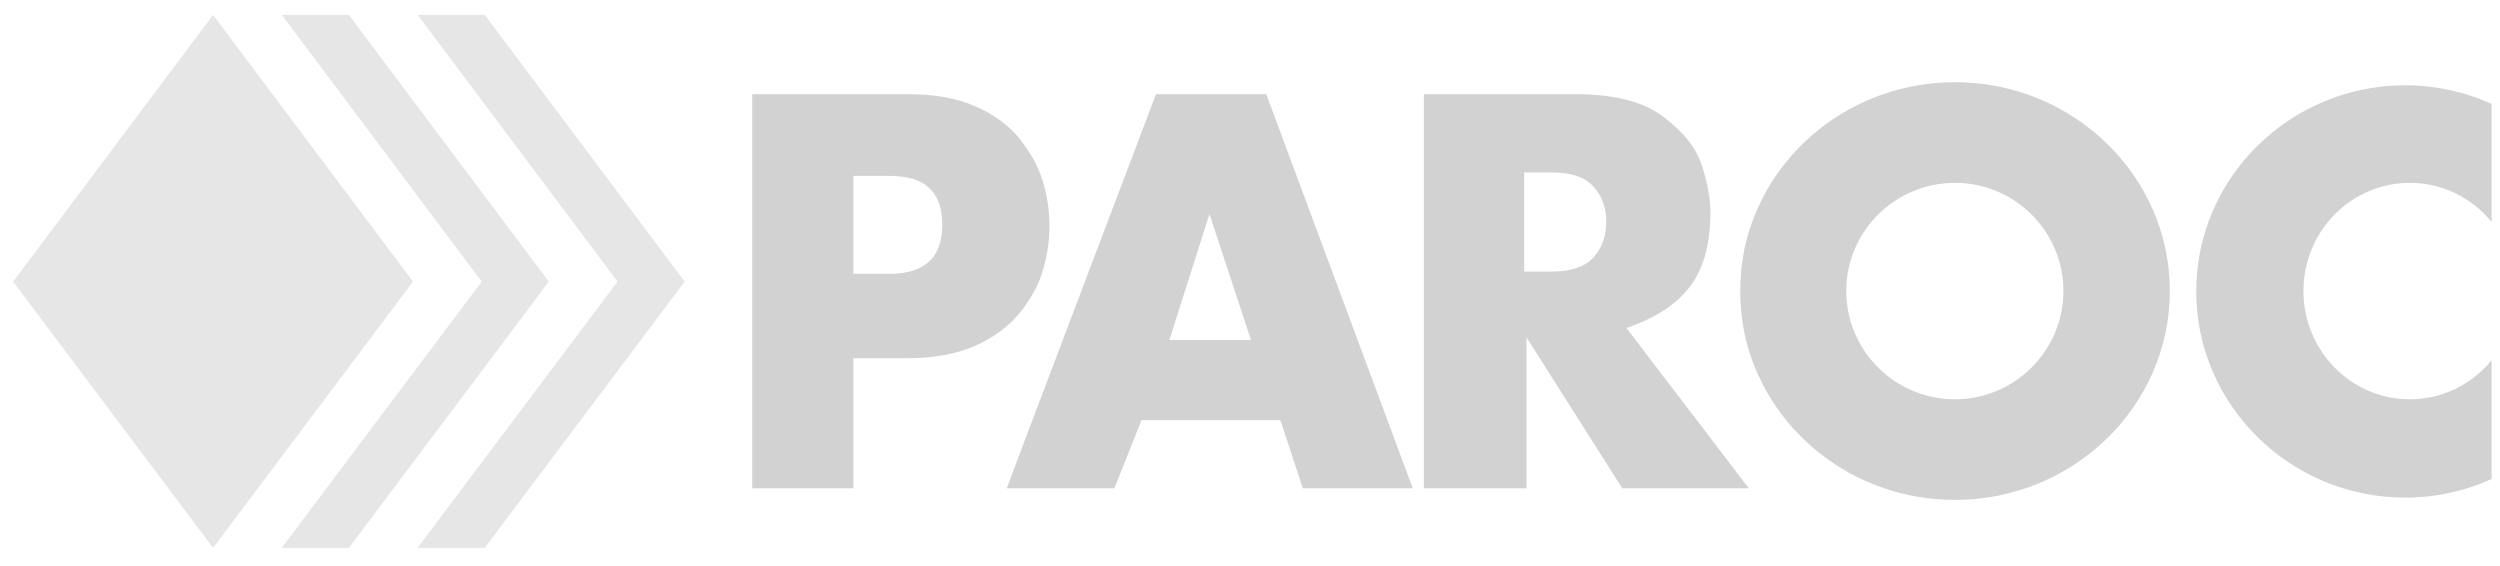
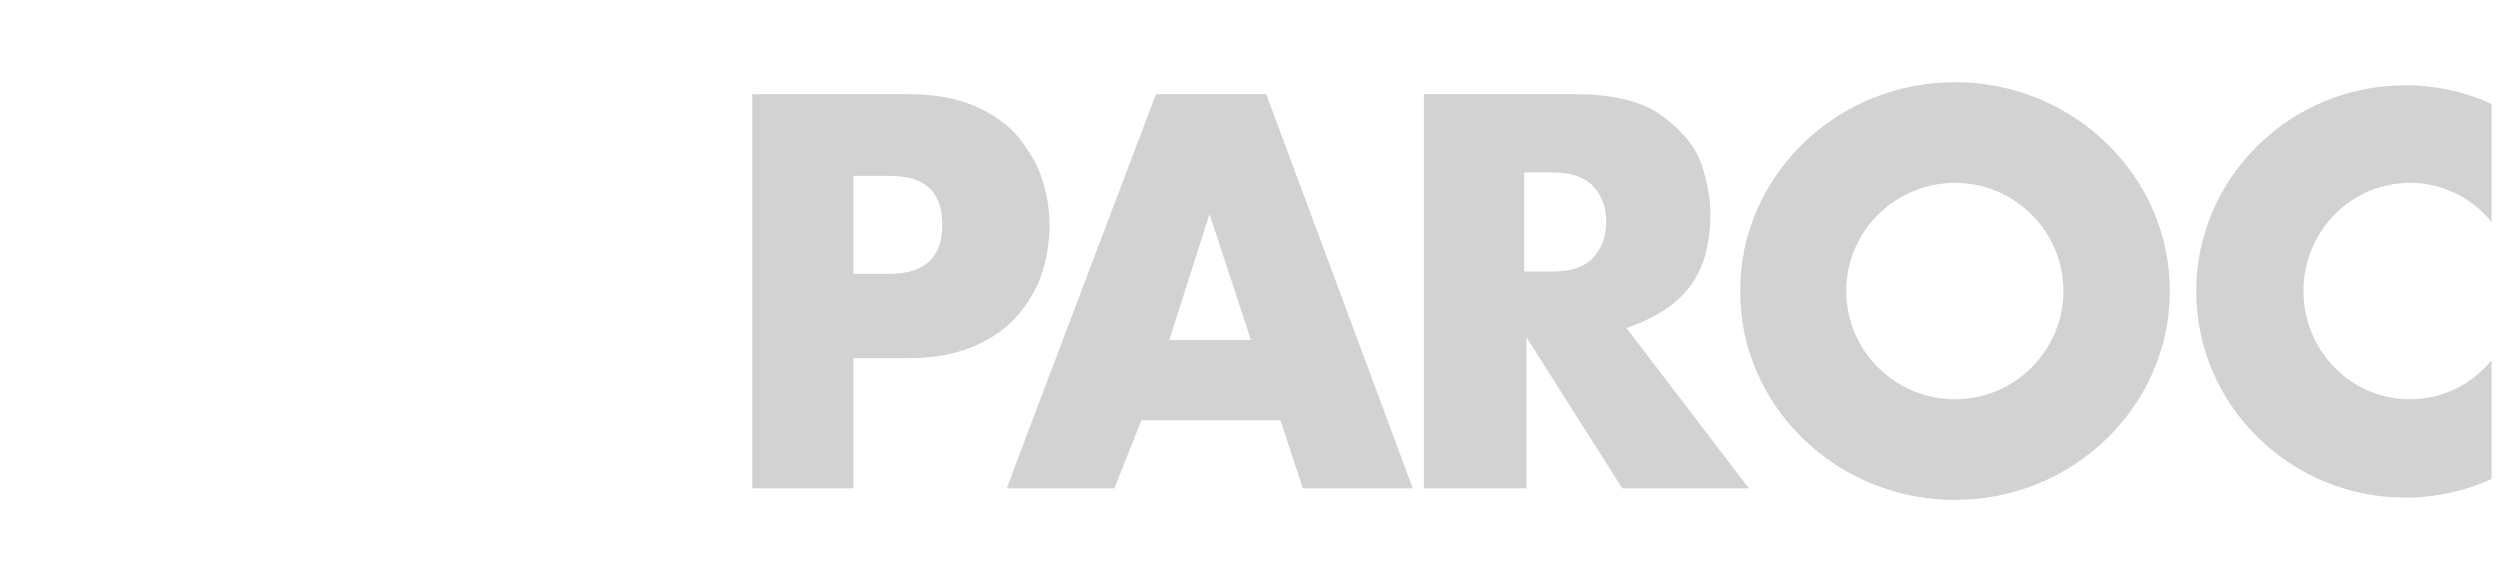
<svg xmlns="http://www.w3.org/2000/svg" width="128" height="29" viewBox="0 0 128 29" fill="none">
-   <path fill-rule="evenodd" clip-rule="evenodd" d="M28.1 14.418L24.741 9.937L17.863 0.76H14.425L17.785 5.241L24.663 14.418L17.785 23.573L14.425 28.054H17.863L24.741 18.896L28.1 14.418Z" fill="#E6E6E6" />
-   <path fill-rule="evenodd" clip-rule="evenodd" d="M21.146 14.418L17.786 9.937L10.909 0.76L0.671 14.418L10.909 28.054L17.786 18.896L21.146 14.418ZM24.819 0.76H21.381L24.742 5.241L31.618 14.418L24.742 23.573L21.381 28.054H24.819L35.057 14.418L24.819 0.76Z" fill="#E6E6E6" />
  <path fill-rule="evenodd" clip-rule="evenodd" d="M61.941 4.824H59.185L52.641 22.088L51.547 25.002H57.056L58.444 21.513H65.555L66.707 25.002H72.335L64.833 4.824H61.941ZM61.941 17.41H59.87L61.922 10.969L61.941 11.008L64.051 17.41H61.941ZM52.171 16.062C52.348 15.864 52.504 15.646 52.641 15.427C52.972 14.933 53.227 14.417 53.382 13.881C53.617 13.108 53.734 12.336 53.734 11.562C53.734 10.789 53.617 10.016 53.382 9.243C53.206 8.708 52.972 8.193 52.641 7.717C52.502 7.498 52.352 7.286 52.191 7.083C51.643 6.409 50.881 5.854 49.924 5.438C48.987 5.021 47.834 4.822 46.506 4.822H38.515V25.001H43.692V18.34H46.506C47.834 18.34 48.967 18.123 49.924 17.707C50.862 17.291 51.625 16.735 52.171 16.062ZM45.959 14.001C45.83 14.018 45.699 14.024 45.568 14.02H43.692V9.006H45.568C45.705 9.006 45.842 9.006 45.959 9.026C47.483 9.124 48.245 9.958 48.245 11.504C48.244 13.05 47.483 13.882 45.959 14.001ZM123.387 9.362C124.187 9.361 124.976 9.54 125.699 9.886C126.422 10.232 127.061 10.737 127.568 11.364V5.319C126.178 4.689 124.673 4.365 123.151 4.367C117.252 4.367 112.446 9.104 112.446 14.913C112.446 20.739 117.252 25.478 123.151 25.478C124.714 25.478 126.219 25.141 127.568 24.526V18.441C127.061 19.068 126.422 19.573 125.699 19.919C124.976 20.265 124.187 20.444 123.387 20.443C120.377 20.443 117.936 17.965 117.936 14.893C117.936 13.426 118.511 12.02 119.533 10.983C120.555 9.946 121.941 9.363 123.387 9.362ZM100.098 4.209C94.784 4.209 90.349 7.877 89.313 12.752C89.172 13.457 89.1 14.174 89.099 14.893C89.099 15.647 89.175 16.359 89.313 17.054C90.349 21.93 94.784 25.595 100.098 25.595C106.153 25.595 111.096 20.799 111.096 14.893C111.096 9.006 106.153 4.209 100.098 4.209ZM100.098 20.443C97.03 20.443 94.528 17.965 94.528 14.893C94.528 11.84 97.03 9.362 100.098 9.362C103.145 9.362 105.646 11.84 105.646 14.893C105.646 17.965 103.145 20.443 100.098 20.443ZM83.276 16.796C84.449 16.38 85.561 15.825 86.363 14.873C87.183 13.922 87.573 12.594 87.573 10.87C87.573 10.216 87.437 9.443 87.163 8.55C86.892 7.639 86.245 6.805 85.21 6.013C84.194 5.22 82.689 4.824 80.697 4.824H72.902V25.002H78.158V17.272L80.13 20.383L83.06 25.002H89.548L89.313 24.704L83.276 16.796ZM81.595 13.168C81.263 13.546 80.775 13.764 80.13 13.863C79.909 13.887 79.687 13.901 79.465 13.903H78.039V8.828H79.465C79.719 8.828 79.935 8.848 80.129 8.868C80.774 8.967 81.262 9.185 81.594 9.562C82.024 10.037 82.239 10.632 82.239 11.346C82.24 12.079 82.024 12.693 81.595 13.168Z" fill="#D2D2D2" />
</svg>